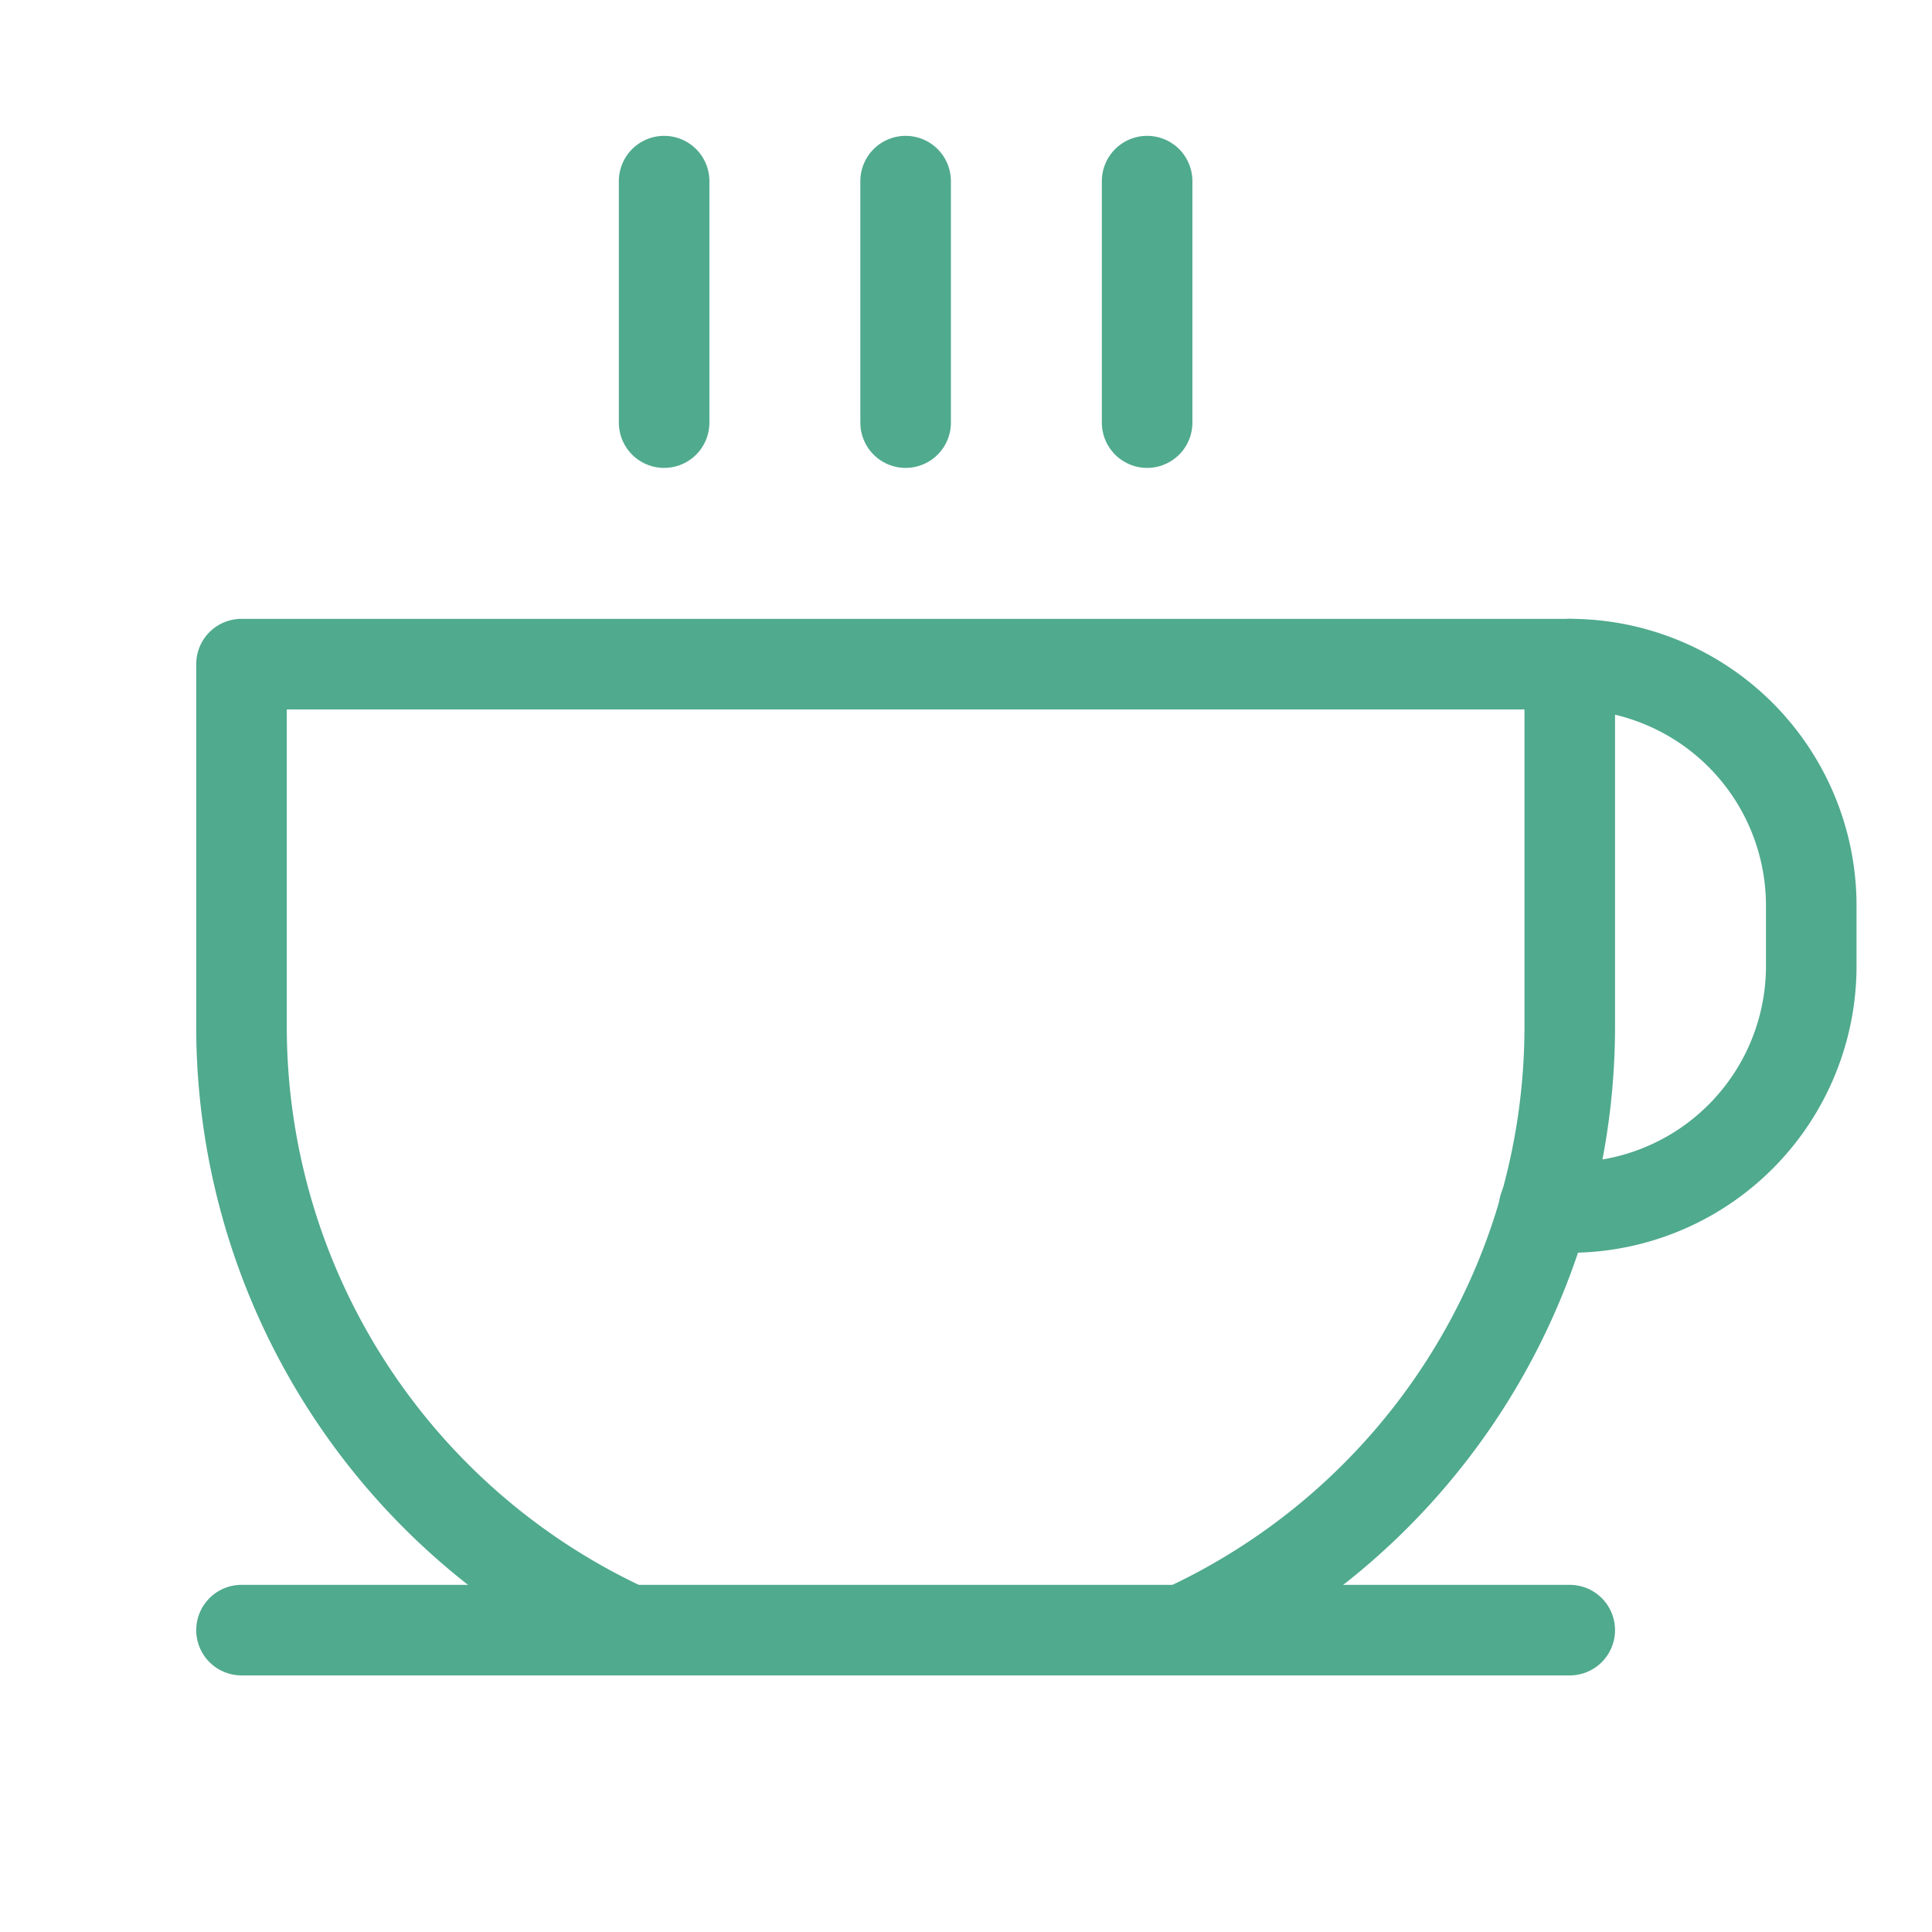
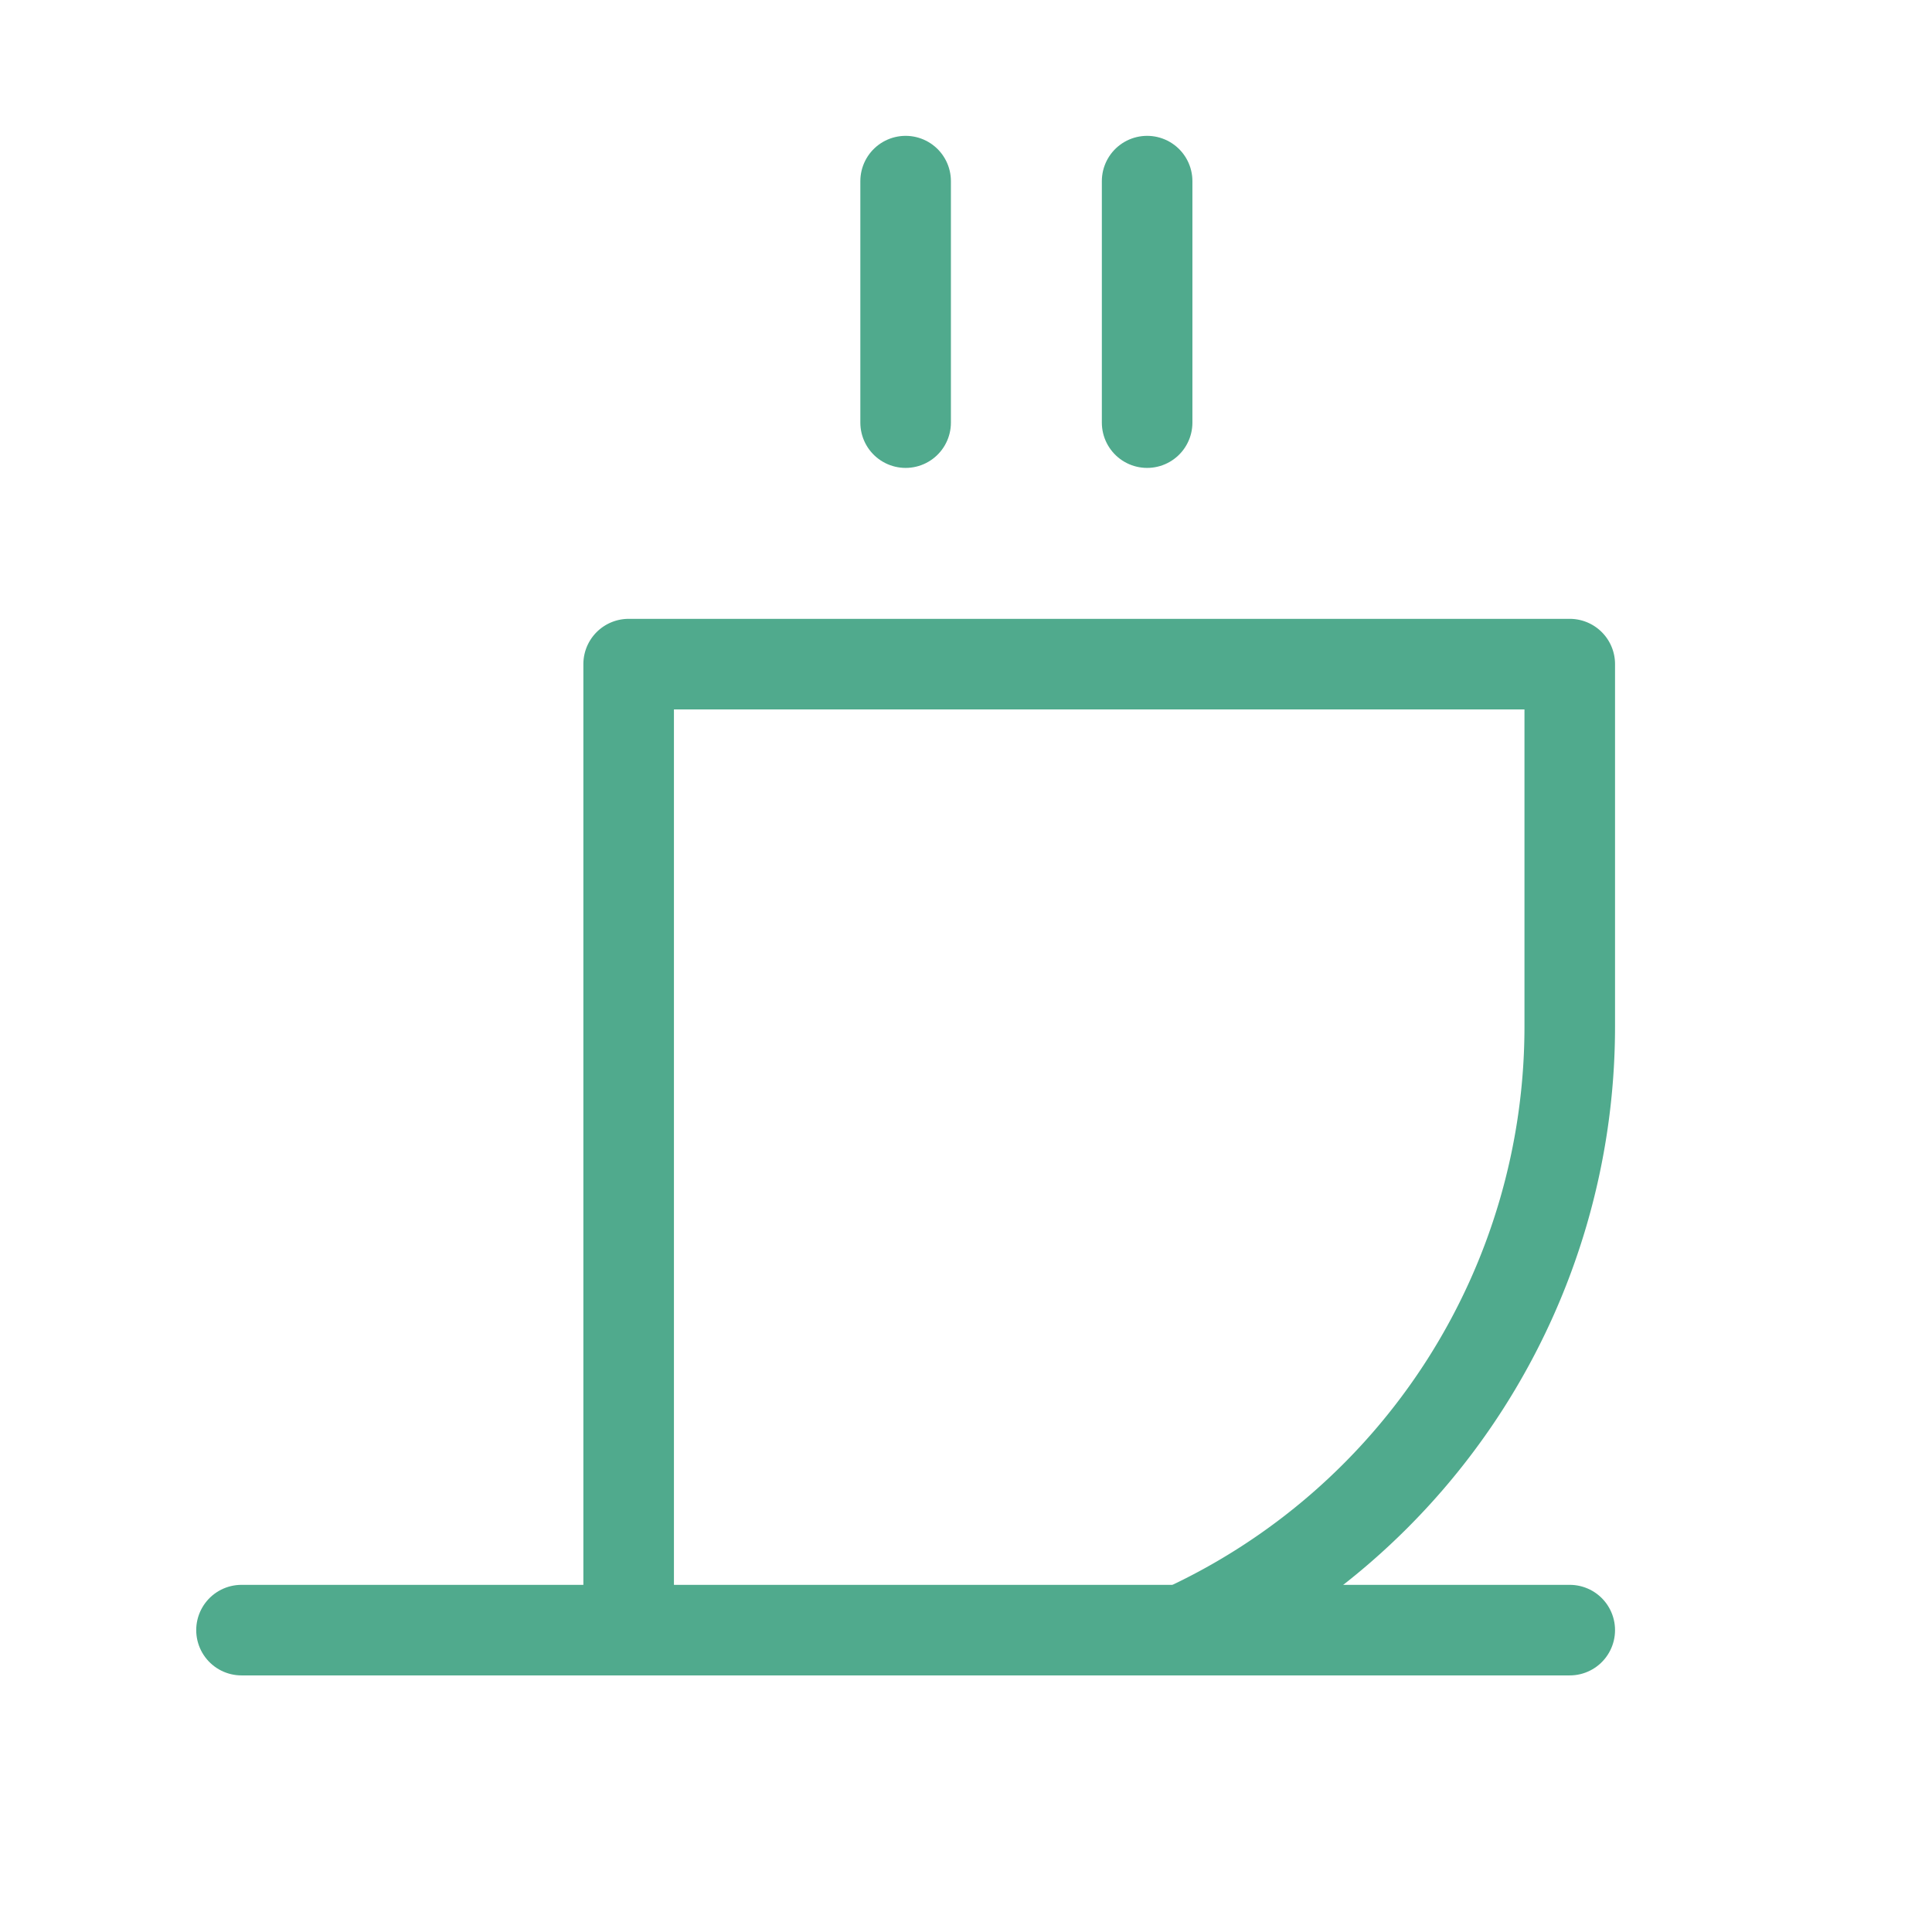
<svg xmlns="http://www.w3.org/2000/svg" viewBox="0 0 256 256">
  <rect fill="none" height="256" width="256" />
-   <line fill="none" stroke="#50AA8D" stroke-linecap="round" stroke-linejoin="round" stroke-width="12" x1="88" x2="88" y1="24" y2="56" />
  <line fill="none" stroke="#50AA8D" stroke-linecap="round" stroke-linejoin="round" stroke-width="12" x1="120" x2="120" y1="24" y2="56" />
  <line fill="none" stroke="#50AA8D" stroke-linecap="round" stroke-linejoin="round" stroke-width="12" x1="152" x2="152" y1="24" y2="56" />
  <line fill="none" stroke="#50AA8D" stroke-linecap="round" stroke-linejoin="round" stroke-width="12" x1="32" x2="208" y1="216" y2="216" />
-   <path d="M83.3,216A88,88,0,0,1,32,136V88H208v48a88,88,0,0,1-51.3,80" fill="none" stroke="#50AA8D" stroke-linecap="round" stroke-linejoin="round" stroke-width="12" />
-   <path d="M208,88h0a32,32,0,0,1,32,32v8a32,32,0,0,1-32,32h-3.4" fill="none" stroke="#50AA8D" stroke-linecap="round" stroke-linejoin="round" stroke-width="12" />
+   <path d="M83.3,216V88H208v48a88,88,0,0,1-51.3,80" fill="none" stroke="#50AA8D" stroke-linecap="round" stroke-linejoin="round" stroke-width="12" />
</svg>